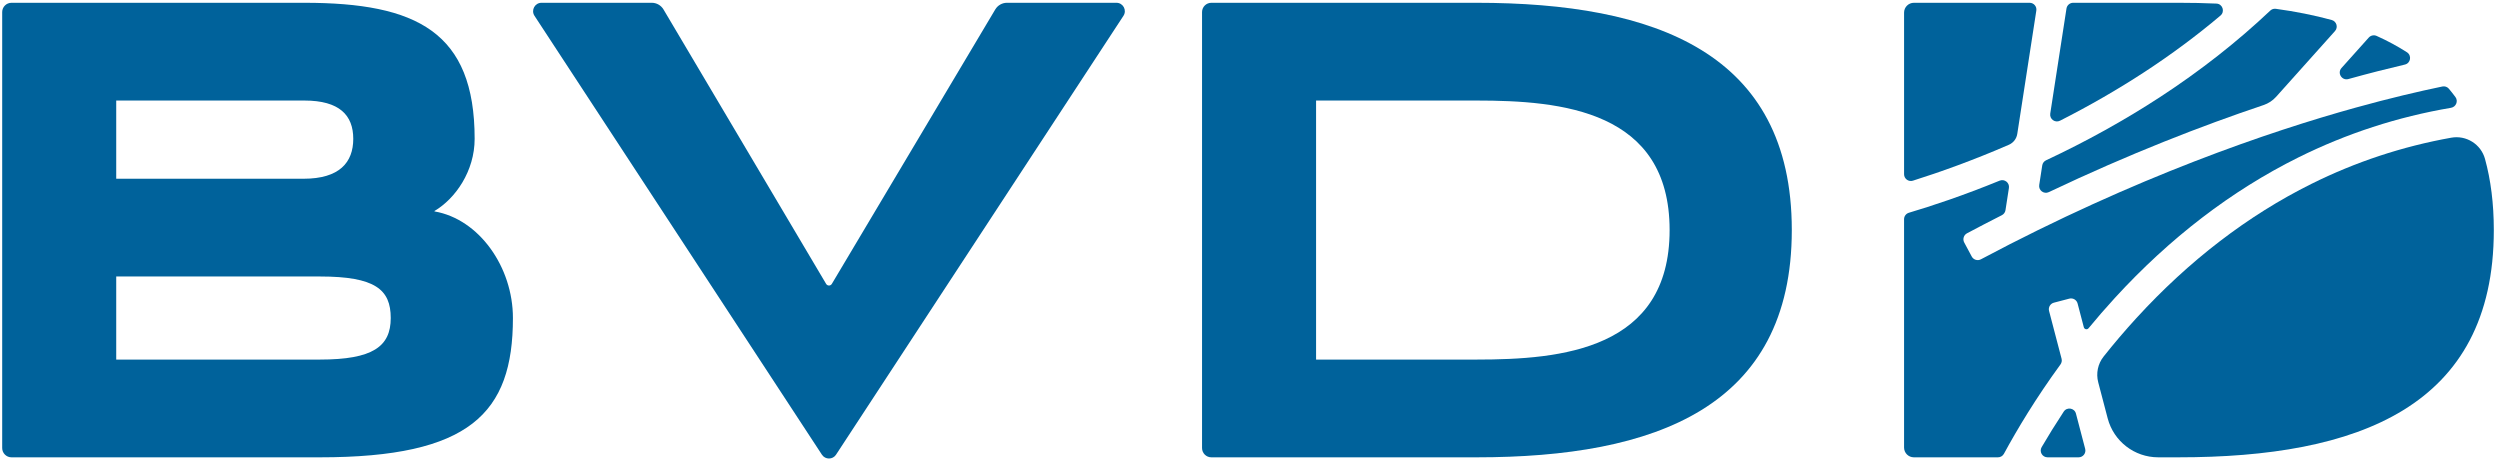
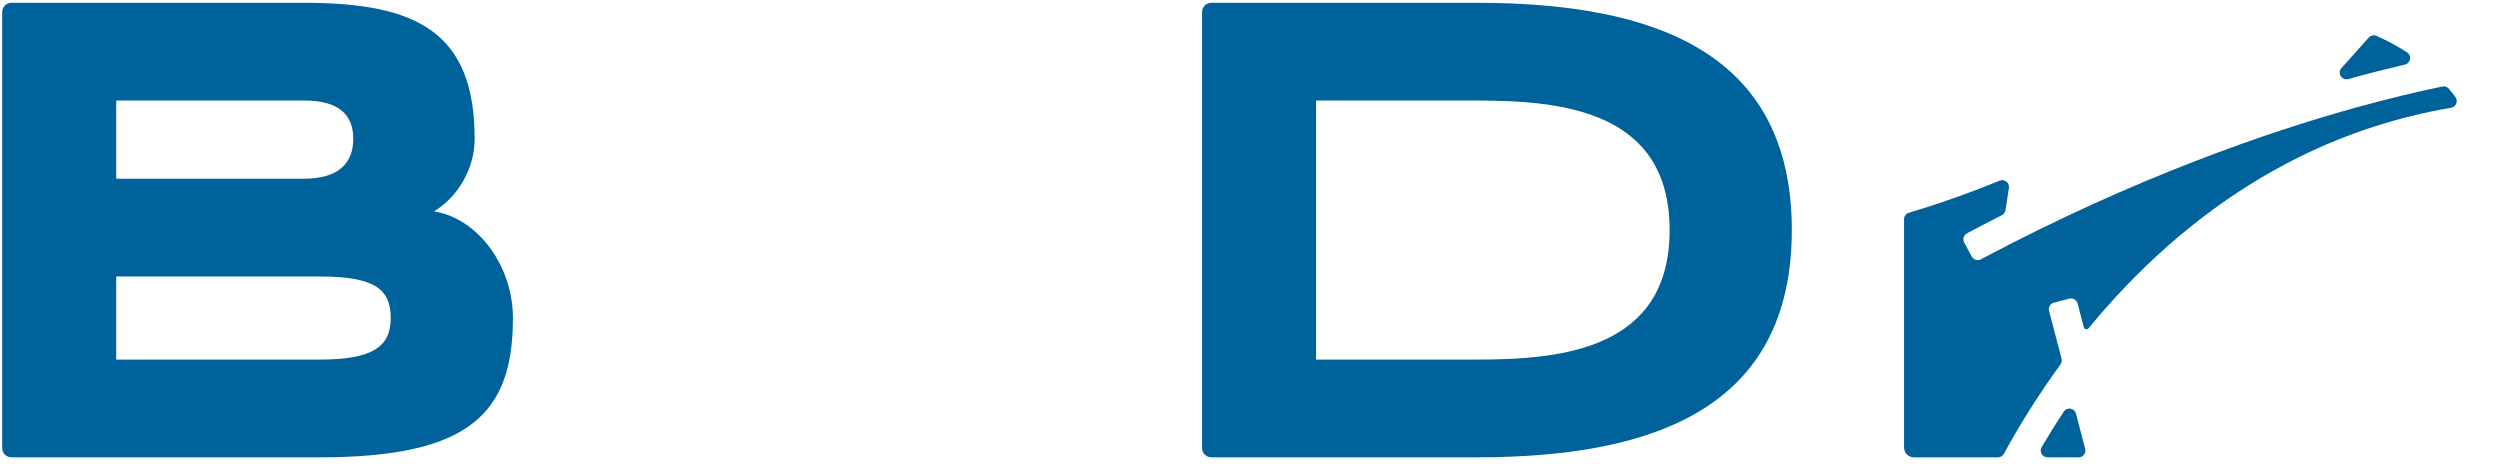
<svg xmlns="http://www.w3.org/2000/svg" width="311px" height="58px" viewBox="0 0 311 58" version="1.1">
  <title>BVDD-Logo-Regular-White</title>
  <g id="Page-1" stroke="none" stroke-width="1" fill="none" fill-rule="evenodd">
    <g id="Heller-Hintergund" transform="translate(-580, -554)" fill="#00629B">
      <g id="BVDD-Logo-Regular-White" transform="translate(580, 554)">
        <path d="M0.272,55.733 L0.272,1.505 C0.272,0.865 0.79,0.347 1.43,0.347 L37.866,0.347 C51.85,0.347 59.046,3.995 59.046,17.269 C59.046,21.283 56.66,24.701 54.056,26.243 C54.028,26.259 54.036,26.297 54.068,26.303 C59.598,27.263 63.808,33.213 63.808,39.563 C63.808,51.419 58.438,56.891 39.792,56.891 L1.43,56.891 C0.79,56.891 0.272,56.373 0.272,55.733 L0.272,55.733 Z M14.458,12.507 L14.458,22.235 L37.766,22.235 C42.224,22.235 43.946,20.209 43.946,17.269 C43.946,14.331 42.224,12.507 37.866,12.507 L14.458,12.507 Z M14.458,34.395 L14.458,44.731 L39.792,44.731 C46.378,44.731 48.608,43.109 48.608,39.563 C48.608,36.017 46.682,34.395 39.792,34.395 L14.458,34.395 Z" id="Fill-1" />
-         <path d="M67.366,0.346 L81.08,0.346 C81.68,0.346 82.234,0.662 82.54,1.178 L102.77,35.316 C102.93,35.586 103.32,35.586 103.48,35.316 L123.81,1.176 C124.116,0.662 124.67,0.346 125.268,0.346 L138.882,0.346 C139.716,0.346 140.214,1.27 139.758,1.966 L104,56.566 C103.588,57.196 102.662,57.196 102.248,56.566 L66.49,1.966 C66.034,1.27 66.534,0.346 67.366,0.346" id="Fill-3" />
        <path d="M149.534,55.733 L149.534,1.505 C149.534,0.865 150.052,0.347 150.692,0.347 L183.684,0.347 C205.876,0.347 222.9,6.529 222.9,28.619 C222.9,50.709 205.876,56.891 183.684,56.891 L150.692,56.891 C150.052,56.891 149.534,56.373 149.534,55.733 L149.534,55.733 Z M183.684,44.731 C194.222,44.731 207.7,43.515 207.7,28.619 C207.7,13.723 194.222,12.507 183.684,12.507 L163.72,12.507 L163.72,44.731 L183.684,44.731 Z" id="Fill-5" />
-         <path d="M254.055,20.574 L253.679,23.012 C253.575,23.68 254.263,24.19 254.873,23.9 C264.917,19.124 274.003,15.616 281.585,13.07 C282.187,12.868 282.725,12.514 283.149,12.042 L290.473,3.864 C290.893,3.398 290.671,2.654 290.067,2.488 C287.875,1.89 285.551,1.43 283.111,1.096 C282.859,1.06 282.603,1.144 282.419,1.32 C278.325,5.19 273.735,8.796 268.709,12.076 C264.293,14.956 259.537,17.594 254.531,19.94 C254.277,20.06 254.097,20.296 254.055,20.574" id="Fill-7" />
        <path d="M299.422,6.5 C298.244,5.744 296.984,5.068 295.652,4.468 C295.316,4.318 294.92,4.4 294.674,4.674 L291.282,8.46 C290.722,9.086 291.324,10.058 292.134,9.834 C294.708,9.12 297.06,8.526 299.166,8.032 C299.894,7.862 300.05,6.904 299.422,6.5" id="Fill-9" />
-         <path d="M255.05,14.134 C254.946,14.812 255.652,15.326 256.264,15.016 C259.932,13.156 263.442,11.134 266.752,8.972 C270.124,6.77 273.29,4.416 276.23,1.934 C276.814,1.438 276.49,0.48 275.724,0.446 C274.184,0.378 272.614,0.346 271.016,0.346 L257.904,0.346 C257.488,0.346 257.134,0.65 257.07,1.06 L255.05,14.134 Z" id="Fill-11" />
        <path d="M254.71,56.89 L258.582,56.89 C259.132,56.89 259.536,56.368 259.396,55.834 L258.248,51.452 C258.064,50.746 257.13,50.596 256.728,51.204 C255.7,52.766 254.784,54.25 253.982,55.622 C253.654,56.184 254.06,56.89 254.71,56.89" id="Fill-13" />
-         <path d="M249.903,18.009 C249.905,18.007 249.909,18.007 249.913,18.005 C250.467,17.763 250.857,17.253 250.949,16.657 L253.319,1.317 C253.399,0.807 253.003,0.347 252.487,0.347 L238.089,0.347 C237.415,0.347 236.867,0.895 236.867,1.569 L236.867,21.673 C236.867,22.243 237.419,22.647 237.963,22.477 C241.269,21.435 245.439,19.951 249.903,18.009" id="Fill-15" />
-         <path d="M287.527,22.882 C279.633,26.808 272.313,32.42 265.771,39.566 C264.307,41.164 262.947,42.77 261.691,44.352 C260.973,45.254 260.727,46.442 261.019,47.558 L262.195,52.04 C262.943,54.898 265.525,56.89 268.477,56.89 L271.015,56.89 C293.207,56.89 310.231,50.708 310.231,28.618 C310.231,25.33 309.853,22.394 309.137,19.778 C308.633,17.938 306.809,16.792 304.931,17.13 C298.867,18.216 293.047,20.136 287.527,22.882" id="Fill-17" />
        <path d="M256.46,44.625 L254.904,38.683 C254.786,38.233 255.054,37.771 255.504,37.653 L257.424,37.151 C257.874,37.033 258.334,37.303 258.452,37.753 L259.226,40.705 C259.296,40.973 259.636,41.051 259.812,40.837 C260.834,39.595 261.918,38.341 263.066,37.089 C269.914,29.609 277.594,23.725 285.894,19.597 C291.92,16.601 298.278,14.535 304.904,13.411 C305.528,13.305 305.834,12.581 305.456,12.073 C305.192,11.717 304.918,11.371 304.636,11.033 C304.44,10.803 304.134,10.699 303.836,10.759 C300.91,11.367 297.26,12.219 293.006,13.399 C282.368,16.351 265.704,22.009 246.426,32.257 C246.016,32.475 245.504,32.323 245.284,31.913 L244.348,30.165 C244.128,29.755 244.284,29.241 244.696,29.021 C246.156,28.245 247.602,27.495 249.032,26.769 C249.274,26.647 249.44,26.417 249.482,26.149 L249.91,23.381 C250.01,22.735 249.362,22.225 248.756,22.473 C244.212,24.333 240.308,25.623 237.47,26.465 C237.114,26.571 236.866,26.893 236.866,27.267 L236.866,55.675 C236.866,56.349 237.412,56.891 238.086,56.891 L248.548,56.891 C248.858,56.891 249.14,56.723 249.288,56.451 C250.942,53.399 253.266,49.527 256.322,45.339 C256.472,45.133 256.524,44.871 256.46,44.625" id="Fill-19" />
      </g>
    </g>
  </g>
</svg>